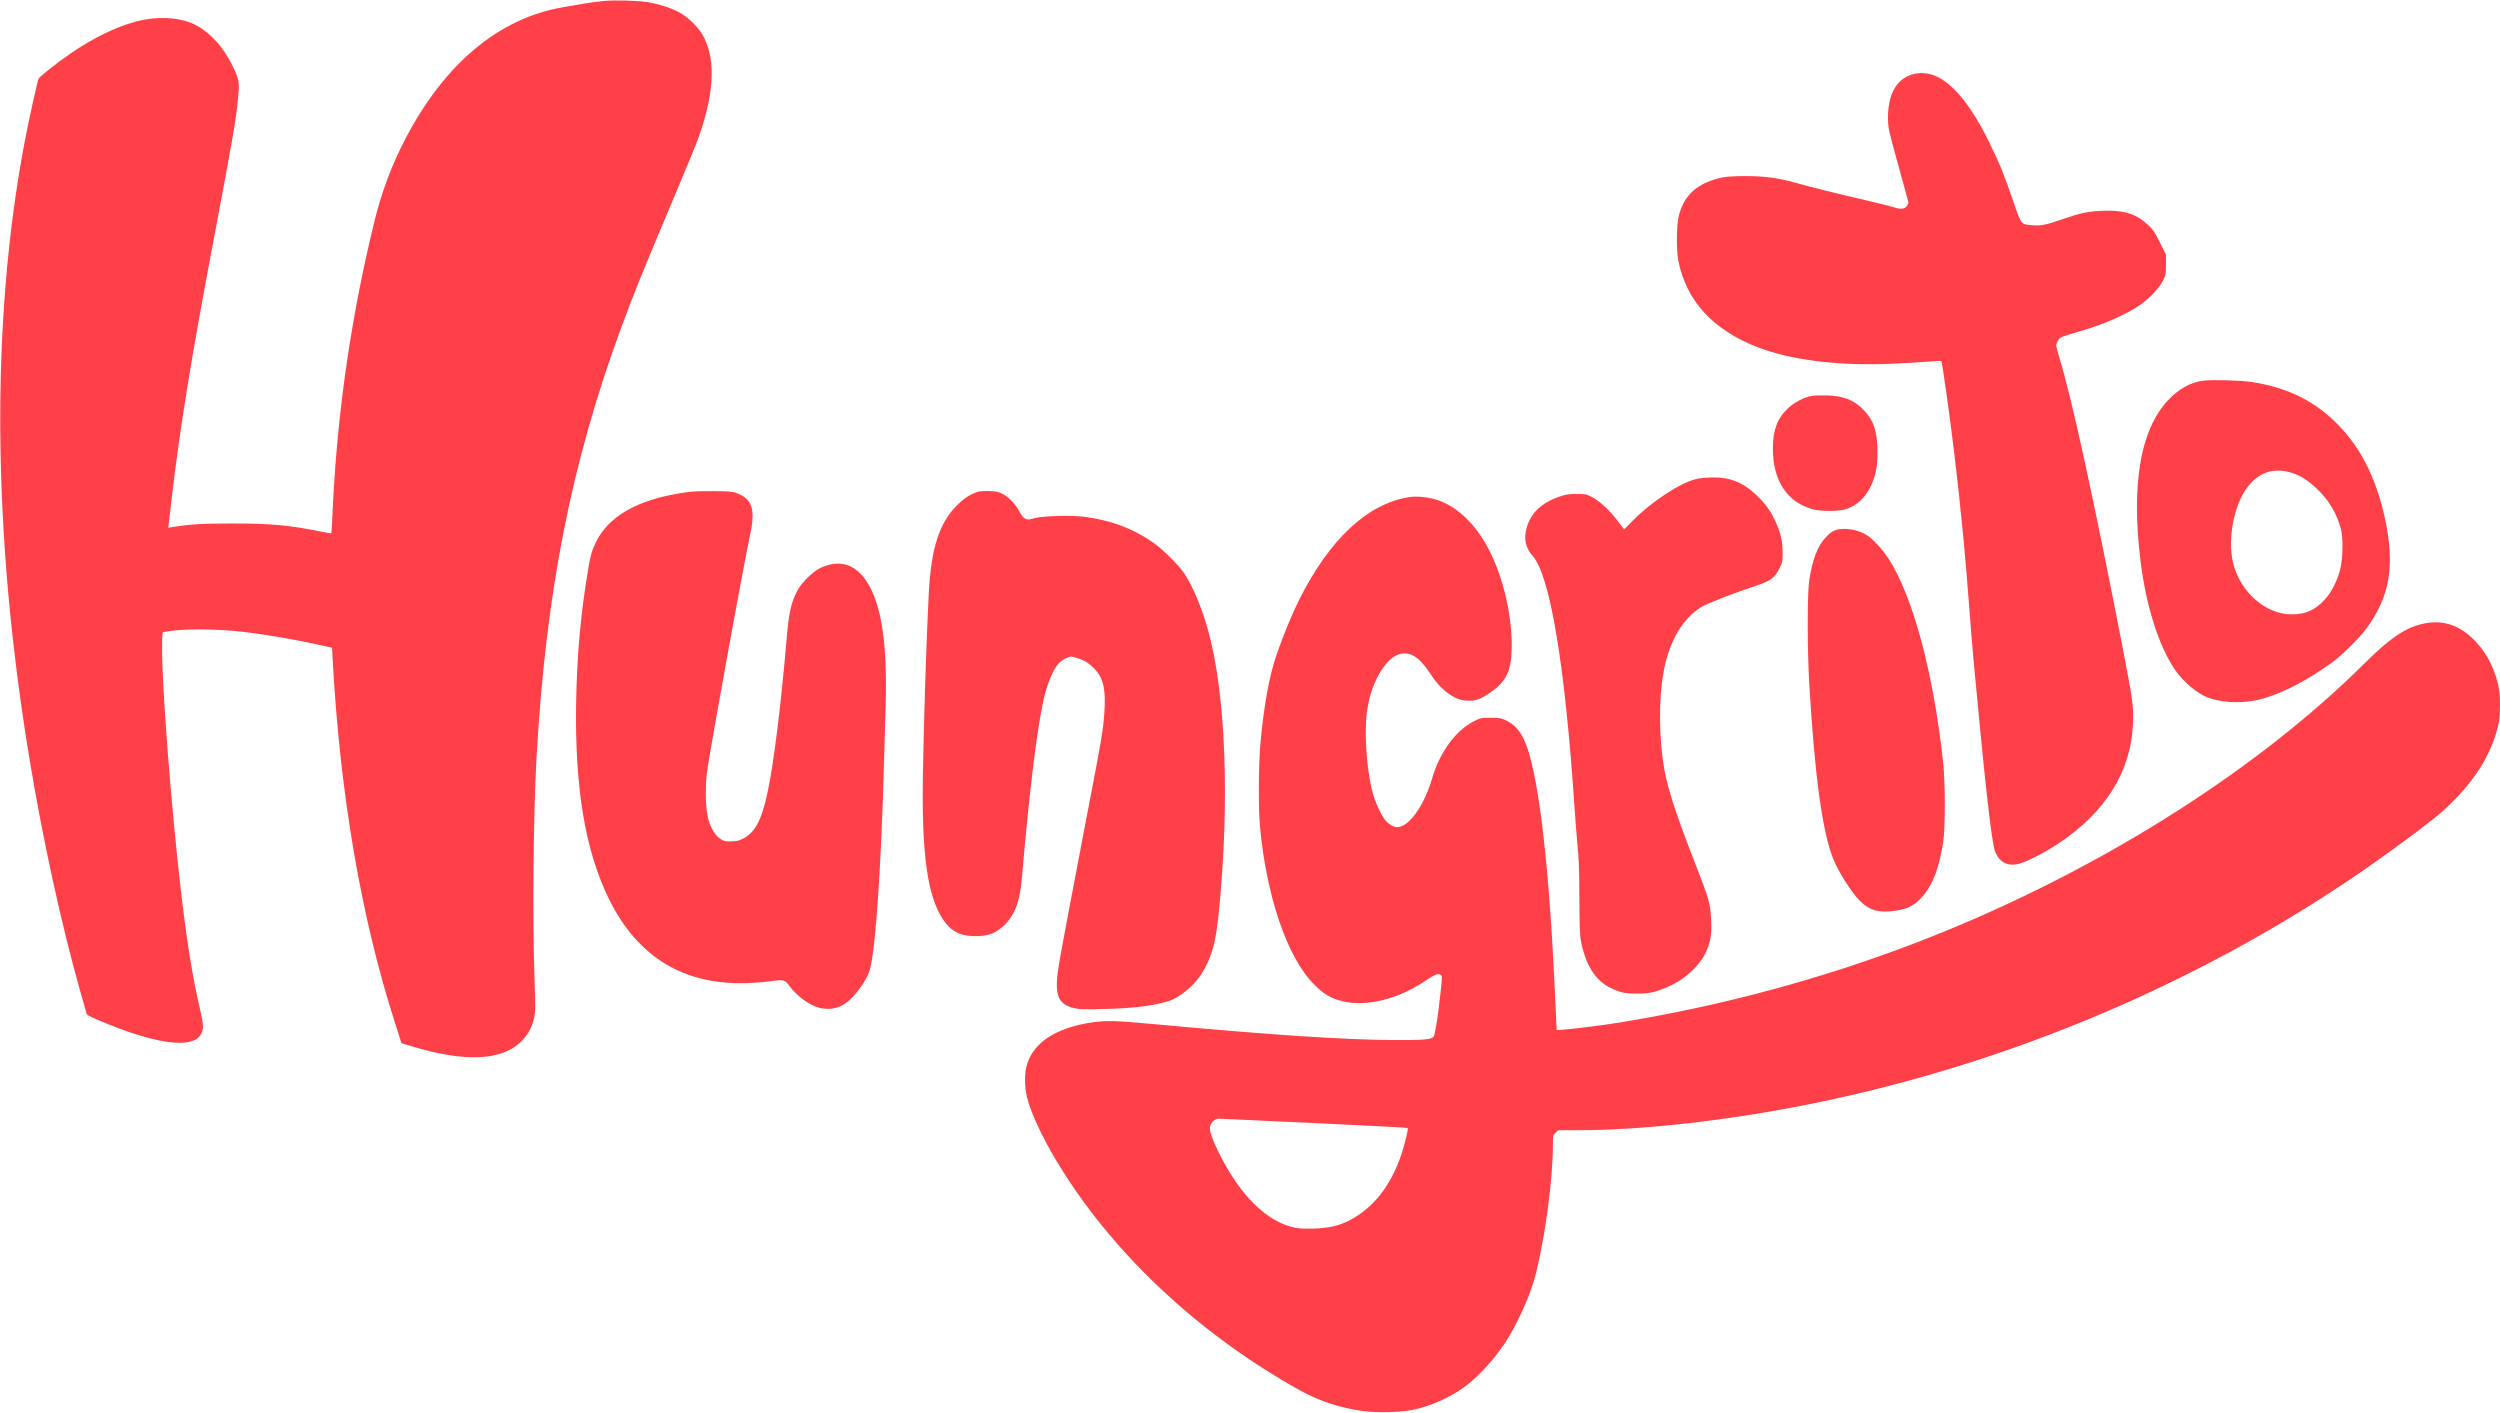
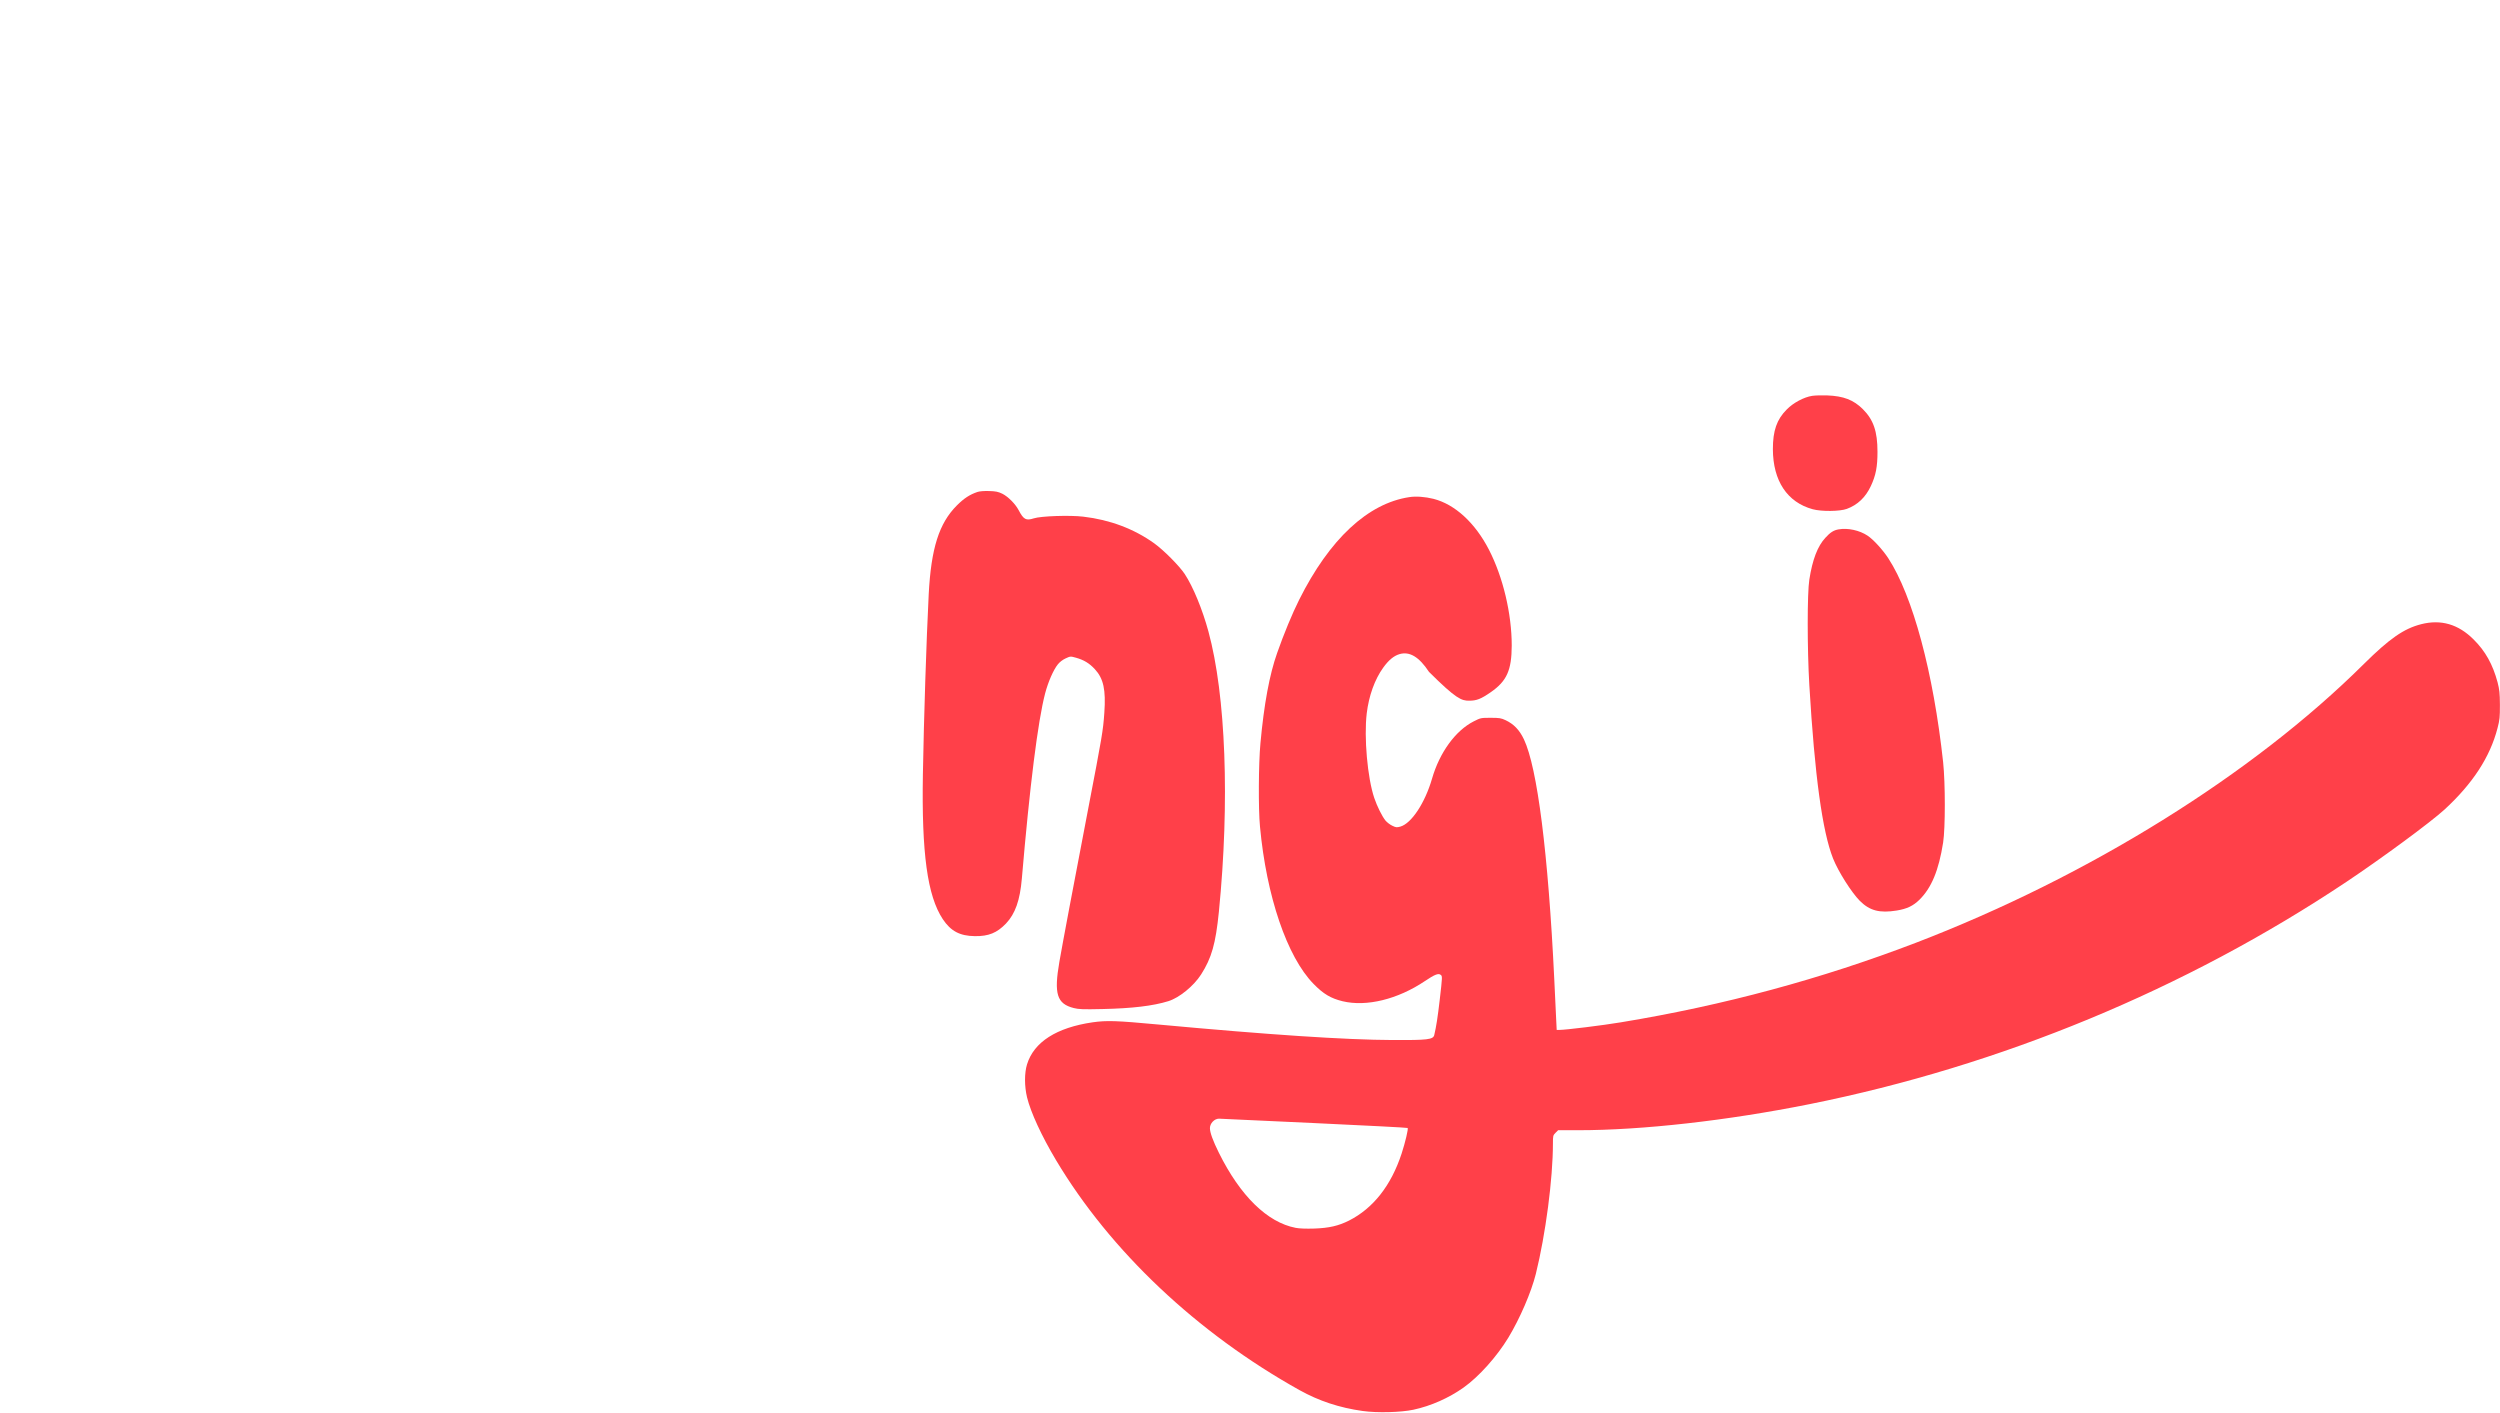
<svg xmlns="http://www.w3.org/2000/svg" width="3722" height="2103" viewBox="0 0 3722 2103" fill="none">
-   <path d="M898.933 1.467C891.333 2.133 878.133 3.867 869.6 5.333C861.067 6.8 846.8 9.333 838 10.8C742.133 27.333 661.067 95.467 602.8 208.133C582.8 246.8 568 286.267 557.333 330C523.733 467.067 503.067 607.467 496 745.333C493.733 791.067 493.6 793.467 493.067 794C492.933 794.267 485.733 793.067 477.333 791.333C430.533 781.867 402.8 779.333 345.333 779.333C298.533 779.467 284 780.4 255.867 784.8L250.533 785.733L251.333 779.2C251.733 775.6 253.6 759.467 255.467 743.333C267.6 638.4 284.8 532.4 319.867 347.333C346.533 206.533 351.867 175.6 354.667 143.733C356.667 122.4 356 118.8 347.333 100.4C332.133 68.133 309.333 44.267 284.267 34C263.067 25.467 232.533 24.4 205.333 31.333C163.6 42.133 118.533 66.8 71.733 104.4C64.533 110.133 58.133 115.867 57.467 117.067C55.867 120.133 42.4 180.667 36.667 211.333C-14.133 479.867 -11.6 794.4 44.133 1131.33C63.733 1250.13 91.467 1376.53 119.333 1475.33C123.6 1490 127.6 1504.13 128.267 1506.8C129.467 1511.47 130.267 1511.87 147.467 1519.2C229.333 1554.13 285.467 1562.13 298.667 1540.67C303.333 1533.07 303.333 1526.27 298.267 1504.67C286.533 1454.53 278 1401.87 268.8 1321.33C255.2 1204.53 241.333 1026 241.333 968.4C241.333 941.467 241.333 941.333 244.4 940.8C268.4 935.867 318.533 935.867 362.4 940.667C388.667 943.6 438.133 952 469.067 958.8L494.4 964.267L495.2 980.533C506 1181.6 537.733 1366.4 588.267 1523.47L597.733 1553.07L611.333 1557.2C667.733 1574.53 712.8 1578.53 743.733 1569.07C771.733 1560.53 789.867 1541.33 795.467 1514.4C797.2 1505.87 797.333 1499.07 795.867 1459.33C792.667 1369.47 794 1216.67 798.667 1130C812.4 882.933 850.667 688.267 925.733 485.333C944.533 434.667 959.2 398.4 1004.93 290.267C1020.67 253.067 1035.6 216.667 1038.27 209.6C1062.93 141.867 1066.13 92.4 1048.27 56C1041.47 42 1024.8 25.333 1010 17.733C996.933 11.067 981.067 6 964.933 3.333C949.333 0.8 916.667 -0.133 898.933 1.467Z" fill="#FF4049" />
-   <path d="M2850.67 109.867C2830.13 114.4 2817.33 129.333 2812.67 154C2810.13 167.333 2810.13 182.933 2812.8 195.733C2814 201.333 2820.8 227.2 2828.13 253.2C2835.33 279.2 2841.33 301.2 2841.33 302C2841.33 302.933 2840.13 305.2 2838.53 307.2C2835.33 311.333 2828.93 311.867 2820 308.667C2816.93 307.6 2798.67 303.067 2779.47 298.533C2738.93 289.2 2692.13 277.6 2672.13 271.867C2647.47 264.933 2627.6 262.267 2600 262.133C2585.07 262.133 2571.87 262.8 2566.67 263.733C2527.87 271.333 2506.8 289.733 2499.07 322.667C2496 335.333 2495.73 373.2 2498.53 387.333C2510.27 447.333 2549.33 490.4 2615.73 516.533C2665.87 536.267 2738.67 545.2 2819.2 541.467C2839.07 540.533 2863.07 539.067 2872.4 538.267C2881.87 537.333 2889.87 537.067 2890.27 537.6C2891.73 540.133 2902.8 618.4 2909.87 678.133C2918.93 752.8 2926.8 835.467 2932 906.667C2933.47 927.6 2936.27 960.8 2938 980.667C2955.07 1164.53 2964.8 1251.87 2970 1266.8C2976 1283.6 2988.93 1290.4 3006 1286C3017.87 1282.8 3044.8 1269.07 3064.53 1255.87C3134.67 1209.33 3172.53 1148.67 3175.6 1078C3176.67 1052.53 3175.33 1042.4 3160 963.333C3117.73 745.333 3084.53 593.2 3066.53 534.4C3063.73 525.067 3061.33 516 3061.33 514.267C3061.33 512.533 3062.67 509.067 3064.4 506.533C3067.6 501.6 3066.93 501.867 3100.27 492.133C3132.13 482.667 3162.27 469.6 3183.33 455.867C3198.4 446 3214.4 429.6 3220.13 418C3224.53 409.067 3224.67 408.133 3224.67 393.867V378.933L3215.73 361.067C3207.87 345.333 3205.73 342 3197.87 334.667C3180.4 318.4 3162 312.667 3131.33 313.733C3108.93 314.667 3098.8 316.667 3073.33 325.467C3046.27 334.8 3038.93 336.4 3026 335.333C3008.67 334 3009.33 334.8 2997.47 300C2983.73 260 2976.93 243.067 2961.33 211.333C2934.27 156 2906.13 122.267 2878.93 112C2870.13 108.667 2859.33 107.867 2850.67 109.867Z" fill="#FF4049" />
-   <path d="M3281.33 566.667C3262 568.667 3243.2 579.067 3227.07 596.667C3186.53 640.533 3172.93 721.067 3186.67 834.267C3194.93 901.467 3213.33 960.133 3237.73 996.667C3249.87 1014.67 3270.93 1032.4 3287.47 1038.67C3305.87 1045.47 3332.27 1047.33 3354.93 1043.33C3387.07 1037.73 3430.93 1016.27 3472 986.267C3487.2 975.067 3512.8 949.867 3522.93 936C3558.67 887.2 3566.13 840.8 3550 768.667C3536.27 707.733 3512.4 662.4 3475.2 626.667C3442 594.933 3402.4 576.267 3352 568.667C3335.47 566.267 3295.47 565.067 3281.33 566.667ZM3412.27 704C3424.8 707.867 3436.67 715.467 3449.47 727.733C3467.2 744.667 3478.53 763.6 3484.93 786.667C3488.67 800 3488.27 831.333 3484.13 847.333C3479.73 864.933 3470.93 882.133 3461.2 892.533C3446.27 908.533 3432.67 914.667 3411.73 914.667C3373.07 914.667 3335.47 881.6 3324.67 838.267C3315.33 800 3327.47 744.267 3350.67 719.6C3367.6 701.467 3387.87 696.4 3412.27 704Z" fill="#FF4049" />
  <path d="M2698 589.333C2685.73 591.2 2669.73 599.733 2660.13 609.6C2645.2 624.533 2639.47 641.2 2639.47 668.667C2639.6 715.867 2660.8 747.733 2698.67 758.133C2711.73 761.733 2739.33 761.467 2749.6 757.6C2765.6 751.733 2777.47 740.4 2785.33 723.6C2792.8 707.6 2795.2 694.933 2795.2 672.667C2795.2 642.267 2789.2 624.933 2773.47 609.2C2759.47 595.333 2744.8 589.6 2720 588.667C2712.27 588.4 2702.4 588.667 2698 589.333Z" fill="#FF4049" />
-   <path d="M2526.67 712.8C2502.67 717.867 2458 747.2 2429.47 776.533C2423.33 782.8 2418.27 788 2418 788C2417.87 788 2413.87 782.667 2408.93 776.267C2397.2 760.4 2381.47 745.733 2370 740C2361.07 735.467 2360.27 735.333 2346.67 735.467C2334.67 735.467 2331.07 736.133 2320.93 739.6C2294.27 748.933 2278.53 764.267 2272.53 787.067C2268.4 802.667 2271.47 816.133 2281.73 827.467C2307.6 856.4 2329.87 989.067 2344 1200C2345.47 1221.6 2347.6 1248.93 2348.8 1260.67C2350.53 1276.53 2351.2 1296 2351.33 1336C2351.47 1371.6 2352.13 1392.93 2353.2 1398.67C2359.33 1432.13 2371.73 1454.27 2391.2 1467.2C2395.07 1469.73 2403.07 1473.47 2408.8 1475.47C2418.13 1478.67 2421.47 1479.2 2436.67 1479.2C2455.33 1479.33 2463.2 1477.6 2482.93 1469.33C2506.53 1459.33 2528.67 1439.73 2538.4 1420.27C2546.4 1404.27 2548.53 1392.93 2547.6 1370.8C2546.67 1346.67 2544.53 1338.67 2526.13 1291.6C2491.33 1202.53 2480 1166.13 2475.33 1129.33C2468.8 1076.67 2470.53 1022.53 2480.13 984.667C2490 945.733 2510.93 915.067 2536.67 901.733C2548.53 895.733 2585.6 881.467 2613.73 872.267C2635.87 865.067 2642.53 860.133 2649.6 845.6C2653.73 837.2 2654 836 2654 822C2653.87 804.933 2650.93 792.8 2642.67 774.933C2635.6 759.867 2627.73 749.2 2614.27 736.533C2594.67 718 2575.87 710.533 2549.47 710.8C2541.73 710.933 2531.47 711.733 2526.67 712.8Z" fill="#FF4049" />
-   <path d="M1027.33 732.133C1020.8 732.933 1007.87 734.933 998.933 736.8C943.067 748 905.867 770.933 888.133 805.333C881.733 817.6 879.333 825.467 876 845.333C864.667 912 858.933 974.8 857.733 1046.67C855.6 1173.87 871.6 1268.53 907.467 1340.13C950.133 1425.73 1019.2 1467.07 1113.33 1463.6C1124.67 1463.2 1140.67 1461.87 1148.8 1460.67C1166.4 1458 1169.33 1458.93 1175.73 1468.4C1180.4 1475.07 1190.27 1484.53 1199.07 1490.53C1217.33 1503.07 1236.13 1505.33 1253.07 1497.2C1269.2 1489.33 1291.47 1460 1295.87 1440.67C1304.13 1403.87 1311.73 1291.07 1316 1140C1316.8 1111.73 1318 1071.87 1318.53 1051.33C1321.33 957.867 1312.27 898.8 1290 865.2C1272.67 839.333 1249.07 832.533 1221.33 845.6C1210.27 850.8 1193.07 867.733 1187.07 879.333C1177.47 897.867 1174.4 911.867 1170.8 954.667C1162.53 1051.73 1151.73 1138.27 1142.53 1180.67C1133.73 1221.73 1123.73 1240.13 1105.47 1248.93C1099.47 1251.87 1096.13 1252.53 1088 1252.67C1078.93 1252.67 1077.47 1252.27 1072 1248.53C1064.53 1243.33 1058.4 1233.2 1054.67 1220C1050.53 1205.87 1049.6 1175.07 1052.53 1150.13C1055.47 1124.93 1106.67 842.667 1116.93 795.333C1124.8 759.067 1119.87 743.2 1097.87 734.533C1090.8 731.867 1087.47 731.467 1064.67 731.2C1050.8 731.067 1034 731.467 1027.33 732.133Z" fill="#FF4049" />
  <path d="M1455.33 732.4C1443.73 736.267 1435.07 742 1424.53 752.533C1398 779.2 1386.27 816.133 1382.67 884.667C1379.2 953.2 1375.47 1068.8 1374 1152.67C1372 1270.13 1380.67 1333.73 1403.6 1368.4C1415.47 1386.27 1429.07 1393.47 1451.33 1393.73C1471.87 1394 1484.27 1388.93 1497.73 1374.93C1511.47 1360.4 1518.53 1340.53 1521.33 1308C1533.07 1170.4 1545.2 1073.47 1556 1032.27C1560.4 1015.47 1568.27 997.333 1574.93 989.067C1577.6 985.733 1582 982.267 1586.4 980.267C1593.6 976.933 1593.73 976.933 1601.87 979.2C1613.73 982.533 1621.87 987.467 1630 996.267C1642.93 1010.27 1646.53 1026.8 1644.13 1061.2C1642.27 1088.13 1640.8 1096.4 1620.13 1204C1597.73 1320.8 1582.27 1402.8 1577.2 1432C1568.93 1479.87 1573.47 1494.4 1598.67 1500.8C1606 1502.67 1612.4 1502.93 1641.33 1502.27C1685.6 1501.33 1716.67 1497.6 1739.47 1490.53C1755.73 1485.47 1777.2 1468 1788.27 1450.67C1803.87 1426.13 1809.87 1405.2 1814.67 1357.47C1830.93 1193.73 1825.07 1035.47 1799.07 940C1790.13 907.2 1776.4 873.733 1763.87 854.667C1755.73 842.4 1732.53 819.067 1718.27 808.8C1688.27 787.333 1652.53 773.867 1612.8 769.2C1592.67 766.8 1549.6 768.267 1539.07 771.733C1527.47 775.467 1523.87 773.467 1516.53 759.467C1511.6 750.133 1500.8 739.333 1492.27 735.067C1486.13 732.133 1482.67 731.333 1472.8 731.067C1465.33 730.8 1458.67 731.333 1455.33 732.4Z" fill="#FF4049" />
-   <path d="M2098.13 740.133C2036.4 749.467 1979.33 802.667 1934.13 893.067C1924.13 912.933 1911.07 944.533 1901.47 972C1890 1004.27 1881.87 1048.4 1876.53 1106.67C1873.73 1136.8 1873.33 1204.4 1875.87 1230.67C1885.47 1334.27 1916.13 1424.53 1955.6 1464.8C1970.27 1479.87 1981.33 1486.4 1998.93 1490.67C2034.53 1499.2 2081.07 1487.73 2121.33 1460.67C2135.6 1451.07 2141.33 1448.67 2144.67 1451.2C2147.6 1453.2 2147.47 1453.6 2143.47 1488.53C2140.4 1514.8 2138.4 1527.87 2135.33 1540.93C2133.73 1547.73 2125.47 1548.67 2073.33 1548.4C2003.07 1548.13 1889.33 1540.53 1724.8 1525.33C1661.73 1519.47 1647.87 1519.07 1626.8 1522C1572.93 1529.87 1539.33 1551.33 1529.07 1584.53C1525.07 1597.33 1525.07 1617.2 1529.07 1633.73C1534.53 1656.13 1550.8 1691.33 1572.27 1727.33C1653.07 1862.53 1782 1984.4 1934.67 2069.6C1963.6 2085.73 1994.27 2095.87 2028.67 2100.67C2050 2103.73 2085.6 2102.8 2104.27 2098.8C2130.4 2093.2 2157.07 2081.33 2179.07 2065.73C2201.73 2049.6 2228.4 2019.87 2245.73 1991.33C2262.8 1963.07 2279.73 1923.87 2286.53 1896.67C2301.07 1838 2312 1754.93 2312 1702.27C2312 1691.07 2312.13 1690.27 2315.87 1686.53L2319.73 1682.67H2349.6C2445.07 1682.67 2571.6 1668.4 2694 1643.87C2978.27 1586.8 3253.73 1472.8 3493.33 1312.93C3546.8 1277.2 3618.93 1224 3639.47 1205.2C3681.33 1166.67 3707.2 1127.07 3718.27 1084.13C3721.6 1071.6 3721.87 1067.73 3721.87 1049.33C3721.73 1031.6 3721.2 1026.8 3718.4 1015.87C3711.2 989.067 3700.27 969.467 3682.67 952C3660 929.333 3634.13 921.733 3604.53 929.333C3578.67 936 3557.6 950.667 3519.33 988.533C3353.73 1153.07 3109.47 1304.93 2852 1403.73C2711.6 1457.47 2566.27 1496.8 2413.33 1522C2386.4 1526.53 2331.07 1533.33 2321.87 1533.33H2317.6L2316.8 1516.93C2316.4 1508 2315.07 1481.47 2314 1458C2304.93 1269.87 2288.8 1142.93 2268.8 1100.67C2262.13 1086.67 2253.73 1078 2241.6 1072.27C2234.8 1069.07 2232.4 1068.67 2219.2 1068.67C2204.67 1068.67 2204.27 1068.8 2194 1074C2166.93 1087.73 2143.2 1120.4 2132 1159.33C2121.47 1195.6 2101.33 1226 2084.8 1230.67C2079.33 1232.13 2078.27 1232 2072.8 1229.33C2069.33 1227.73 2064.93 1224.27 2062.67 1221.6C2057.73 1215.47 2050.27 1200.67 2046 1188C2035.87 1158.13 2030.53 1097.47 2034.8 1062C2038 1035.73 2046.67 1011.6 2059.33 994C2067.33 982.8 2075.07 976.4 2083.6 973.867C2098.67 969.467 2112.8 978 2127.47 1000.27C2138.27 1016.53 2145.87 1024.93 2156.67 1032.67C2167.87 1040.53 2176 1043.33 2187.33 1043.2C2198.4 1043.2 2204.8 1040.67 2219.47 1030.53C2243.33 1014 2250.53 997.867 2250.67 961.067C2250.67 913.733 2237.73 859.067 2216.67 818.267C2196.13 778.4 2166.13 750.8 2134.13 742.667C2121.87 739.6 2108 738.533 2098.13 740.133ZM1955.87 1672C2032.4 1675.6 2095.33 1678.8 2095.73 1679.33C2096.93 1680.53 2092.13 1700.93 2086.67 1717.6C2071.07 1765.07 2044.4 1798.93 2008.4 1817.2C1992.67 1825.07 1978.8 1828.27 1956.93 1829.07C1944.27 1829.47 1934.27 1829.07 1928.93 1828C1886.8 1819.87 1846.53 1780.53 1814.67 1716.27C1805.87 1698.53 1801.33 1686.13 1801.33 1679.6C1801.33 1672.53 1807.87 1665.6 1814.67 1665.47C1815.73 1665.47 1879.33 1668.4 1955.87 1672Z" fill="#FF4049" />
+   <path d="M2098.13 740.133C2036.4 749.467 1979.33 802.667 1934.13 893.067C1924.13 912.933 1911.07 944.533 1901.47 972C1890 1004.27 1881.87 1048.4 1876.53 1106.67C1873.73 1136.8 1873.33 1204.4 1875.87 1230.67C1885.47 1334.27 1916.13 1424.53 1955.6 1464.8C1970.27 1479.87 1981.33 1486.4 1998.93 1490.67C2034.53 1499.2 2081.07 1487.73 2121.33 1460.67C2135.6 1451.07 2141.33 1448.67 2144.67 1451.2C2147.6 1453.2 2147.47 1453.6 2143.47 1488.53C2140.4 1514.8 2138.4 1527.87 2135.33 1540.93C2133.73 1547.73 2125.47 1548.67 2073.33 1548.4C2003.07 1548.13 1889.33 1540.53 1724.8 1525.33C1661.73 1519.47 1647.87 1519.07 1626.8 1522C1572.93 1529.87 1539.33 1551.33 1529.07 1584.53C1525.07 1597.33 1525.07 1617.2 1529.07 1633.73C1534.53 1656.13 1550.8 1691.33 1572.27 1727.33C1653.07 1862.53 1782 1984.4 1934.67 2069.6C1963.6 2085.73 1994.27 2095.87 2028.67 2100.67C2050 2103.73 2085.6 2102.8 2104.27 2098.8C2130.4 2093.2 2157.07 2081.33 2179.07 2065.73C2201.73 2049.6 2228.4 2019.87 2245.73 1991.33C2262.8 1963.07 2279.73 1923.87 2286.53 1896.67C2301.07 1838 2312 1754.93 2312 1702.27C2312 1691.07 2312.13 1690.27 2315.87 1686.53L2319.73 1682.67H2349.6C2445.07 1682.67 2571.6 1668.4 2694 1643.87C2978.27 1586.8 3253.73 1472.8 3493.33 1312.93C3546.8 1277.2 3618.93 1224 3639.47 1205.2C3681.33 1166.67 3707.2 1127.07 3718.27 1084.13C3721.6 1071.6 3721.87 1067.73 3721.87 1049.33C3721.73 1031.6 3721.2 1026.8 3718.4 1015.87C3711.2 989.067 3700.27 969.467 3682.67 952C3660 929.333 3634.13 921.733 3604.53 929.333C3578.67 936 3557.6 950.667 3519.33 988.533C3353.73 1153.07 3109.47 1304.93 2852 1403.73C2711.6 1457.47 2566.27 1496.8 2413.33 1522C2386.4 1526.53 2331.07 1533.33 2321.87 1533.33H2317.6L2316.8 1516.93C2316.4 1508 2315.07 1481.47 2314 1458C2304.93 1269.87 2288.8 1142.93 2268.8 1100.67C2262.13 1086.67 2253.73 1078 2241.6 1072.27C2234.8 1069.07 2232.4 1068.67 2219.2 1068.67C2204.67 1068.67 2204.27 1068.8 2194 1074C2166.93 1087.73 2143.2 1120.4 2132 1159.33C2121.47 1195.6 2101.33 1226 2084.8 1230.67C2079.33 1232.13 2078.27 1232 2072.8 1229.33C2069.33 1227.73 2064.93 1224.27 2062.67 1221.6C2057.73 1215.47 2050.27 1200.67 2046 1188C2035.87 1158.13 2030.53 1097.47 2034.8 1062C2038 1035.73 2046.67 1011.6 2059.33 994C2067.33 982.8 2075.07 976.4 2083.6 973.867C2098.67 969.467 2112.8 978 2127.47 1000.27C2167.87 1040.53 2176 1043.33 2187.33 1043.2C2198.4 1043.2 2204.8 1040.67 2219.47 1030.53C2243.33 1014 2250.53 997.867 2250.67 961.067C2250.67 913.733 2237.73 859.067 2216.67 818.267C2196.13 778.4 2166.13 750.8 2134.13 742.667C2121.87 739.6 2108 738.533 2098.13 740.133ZM1955.87 1672C2032.4 1675.6 2095.33 1678.8 2095.73 1679.33C2096.93 1680.53 2092.13 1700.93 2086.67 1717.6C2071.07 1765.07 2044.4 1798.93 2008.4 1817.2C1992.67 1825.07 1978.8 1828.27 1956.93 1829.07C1944.27 1829.47 1934.27 1829.07 1928.93 1828C1886.8 1819.87 1846.53 1780.53 1814.67 1716.27C1805.87 1698.53 1801.33 1686.13 1801.33 1679.6C1801.33 1672.53 1807.87 1665.6 1814.67 1665.47C1815.73 1665.47 1879.33 1668.4 1955.87 1672Z" fill="#FF4049" />
  <path d="M2737.33 788.133C2730.13 789.333 2724.93 792.533 2717.6 800.667C2706 813.2 2698.4 833.067 2693.73 862.933C2690.53 883.067 2690.53 965.333 2693.73 1020C2701.73 1155.07 2713.2 1238.13 2729.07 1278.13C2736.8 1297.6 2756.53 1328.67 2768.8 1341.07C2783.6 1355.87 2798.27 1359.73 2823.87 1355.6C2839.2 1353.07 2848.27 1348.67 2857.6 1339.6C2875.6 1321.87 2886.4 1295.87 2892.93 1254.4C2896.27 1233.07 2896.27 1166 2892.93 1134.67C2878.4 1001.07 2847.87 887.467 2811.33 831.2C2803.07 818.533 2788.93 803.067 2780.4 797.467C2768.4 789.467 2751.07 785.733 2737.33 788.133Z" fill="#FF4049" />
</svg>